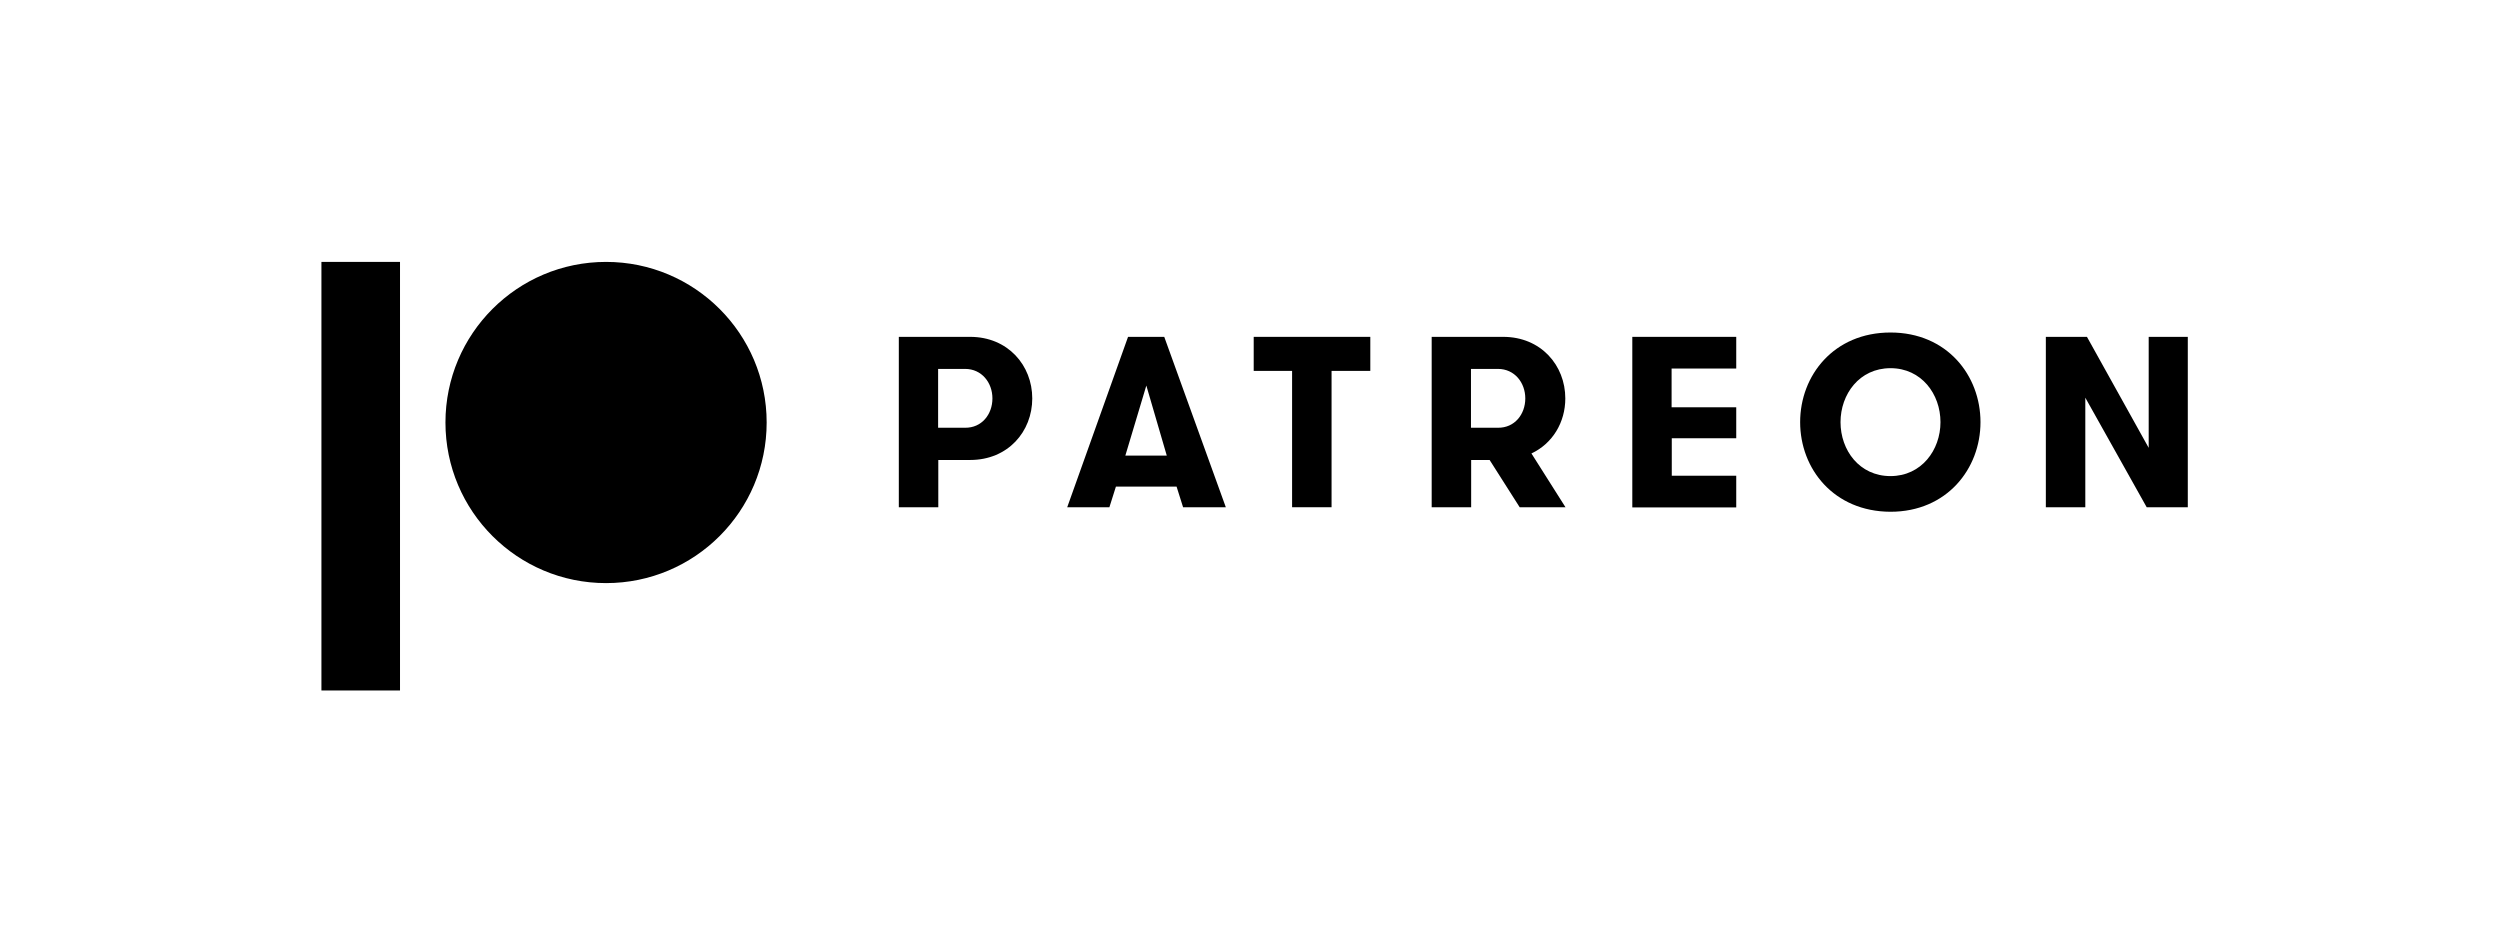
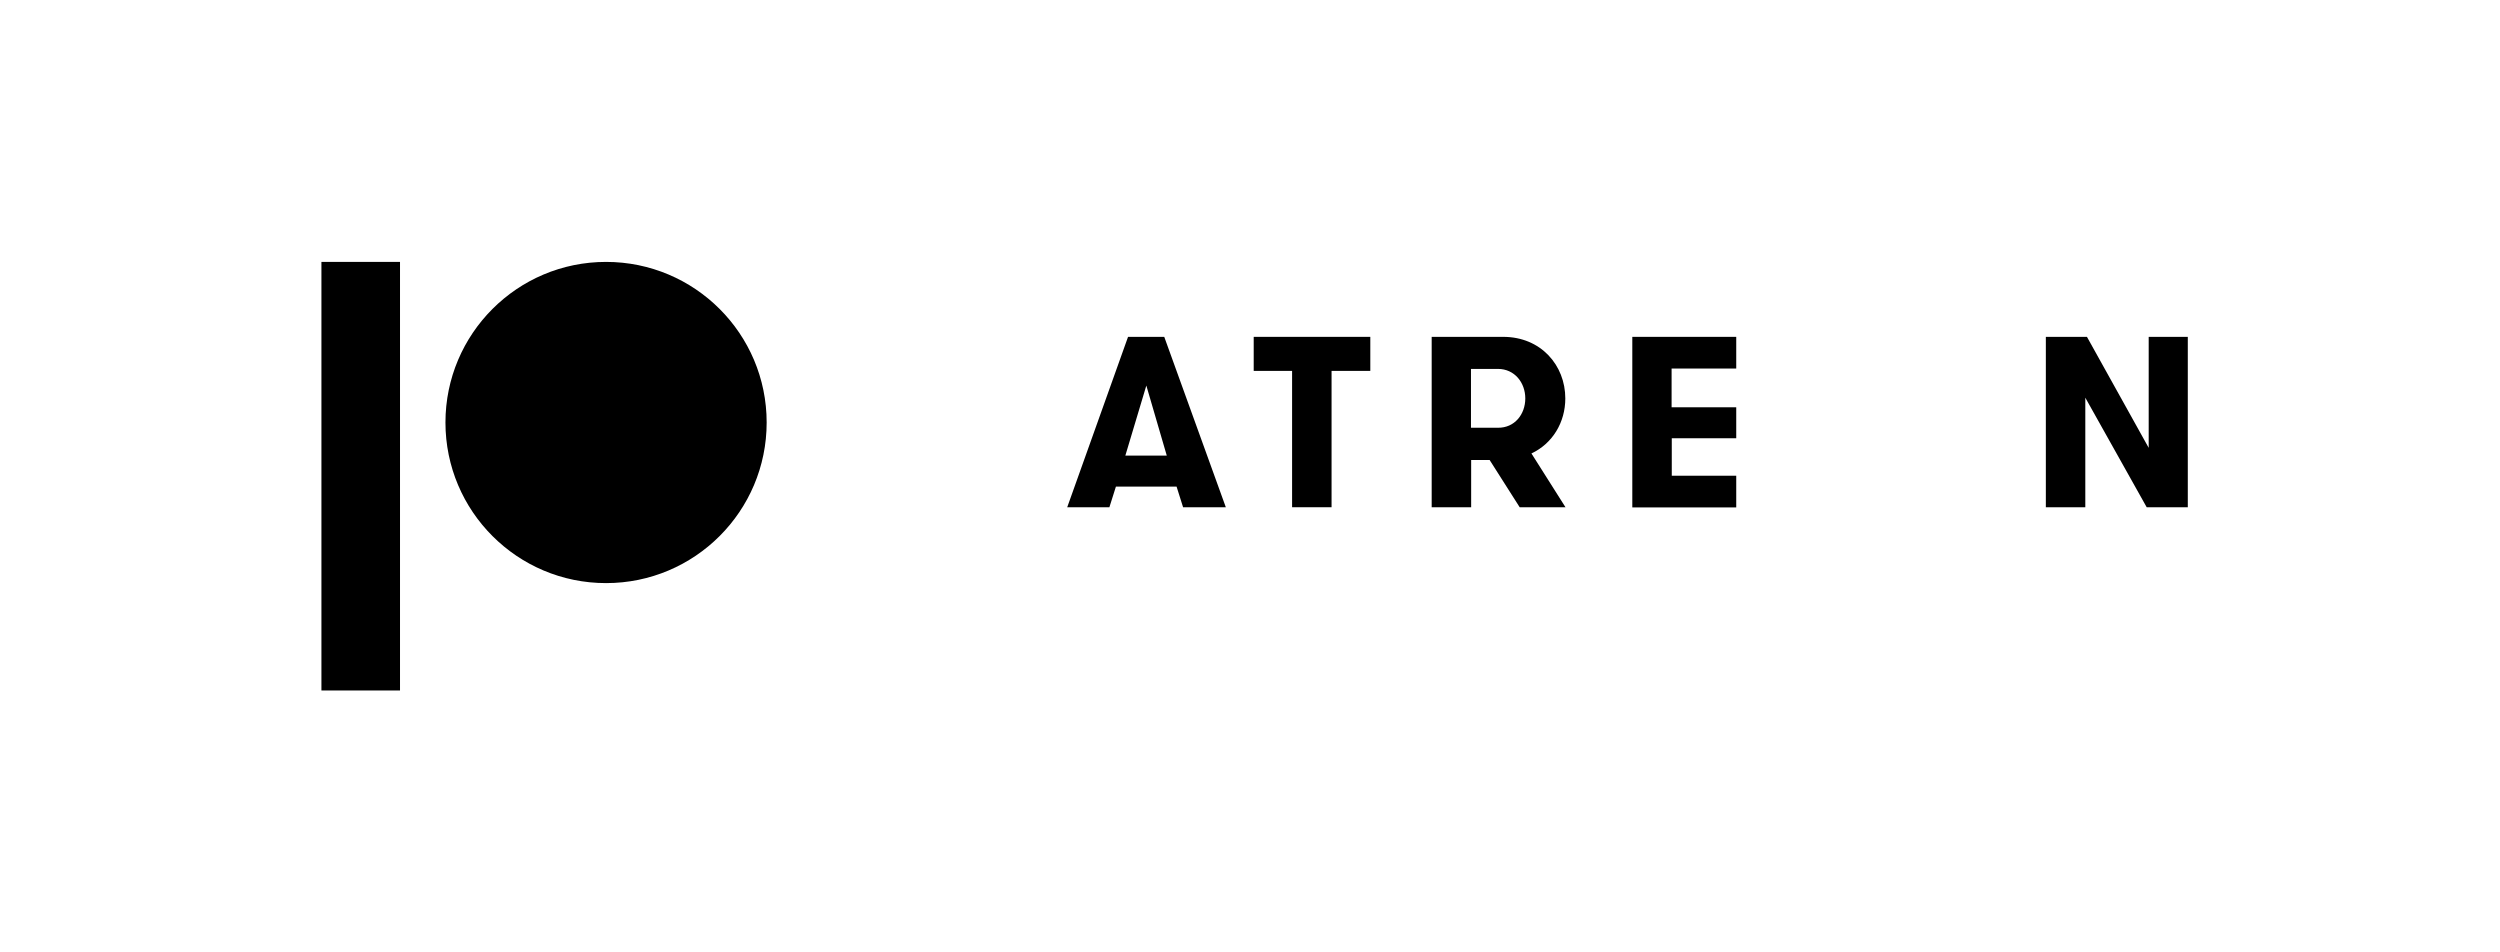
<svg xmlns="http://www.w3.org/2000/svg" width="210" height="80" viewBox="0 0 210 80" fill="none">
  <path d="M50.909 48.981C58.359 48.981 64.399 42.941 64.399 35.49C64.399 28.04 58.359 22 50.909 22C43.458 22 37.418 28.04 37.418 35.49C37.418 42.941 43.458 48.981 50.909 48.981Z" fill="black" />
-   <path d="M33.601 22H27V58H33.601V22Z" fill="black" />
-   <path d="M75.501 28.296H81.494C84.657 28.296 86.71 30.683 86.71 33.467C86.71 36.25 84.672 38.638 81.494 38.638H78.817V42.608H75.501V28.296ZM83.364 33.467C83.364 32.144 82.467 30.988 81.068 30.988H78.802V35.931H81.068C82.467 35.946 83.364 34.805 83.364 33.467Z" fill="black" />
+   <path d="M33.601 22H27V58H33.601Z" fill="black" />
  <path d="M99.379 42.608L98.832 40.874H93.737L93.189 42.608H89.646L94.756 28.296H97.797L102.969 42.608H99.379ZM96.292 32.387L94.528 38.273H98.01L96.292 32.387Z" fill="black" />
  <path d="M108.536 31.155H105.311V28.296H115.106V31.155H111.851V42.608H108.536V31.155Z" fill="black" />
  <path d="M120.261 28.296H126.269C129.432 28.296 131.486 30.683 131.486 33.467C131.486 35.474 130.421 37.254 128.641 38.09L131.501 42.608H127.653L125.128 38.638H123.577V42.608H120.261V28.296ZM128.125 33.467C128.125 32.144 127.227 30.988 125.828 30.988H123.562V35.931H125.828C127.227 35.946 128.125 34.805 128.125 33.467Z" fill="black" />
  <path d="M140.414 30.957V34.212H145.844V36.813H140.429V39.961H145.844V42.623H137.114V28.296H145.844V30.957H140.414Z" fill="black" />
-   <path d="M151.212 35.46C151.212 31.536 154.041 27.931 158.802 27.931C163.547 27.931 166.361 31.536 166.361 35.46C166.361 39.384 163.532 42.988 158.802 42.988C154.041 42.973 151.212 39.384 151.212 35.46ZM163 35.46C163 33.102 161.403 30.927 158.802 30.927C156.186 30.927 154.604 33.117 154.604 35.46C154.604 37.817 156.186 39.992 158.802 39.992C161.403 39.992 163 37.802 163 35.46Z" fill="black" />
  <path d="M180.49 37.619V28.296H183.775V42.608H180.322L175.166 33.406V42.608H171.851V28.296H175.304L180.49 37.619Z" fill="black" />
</svg>